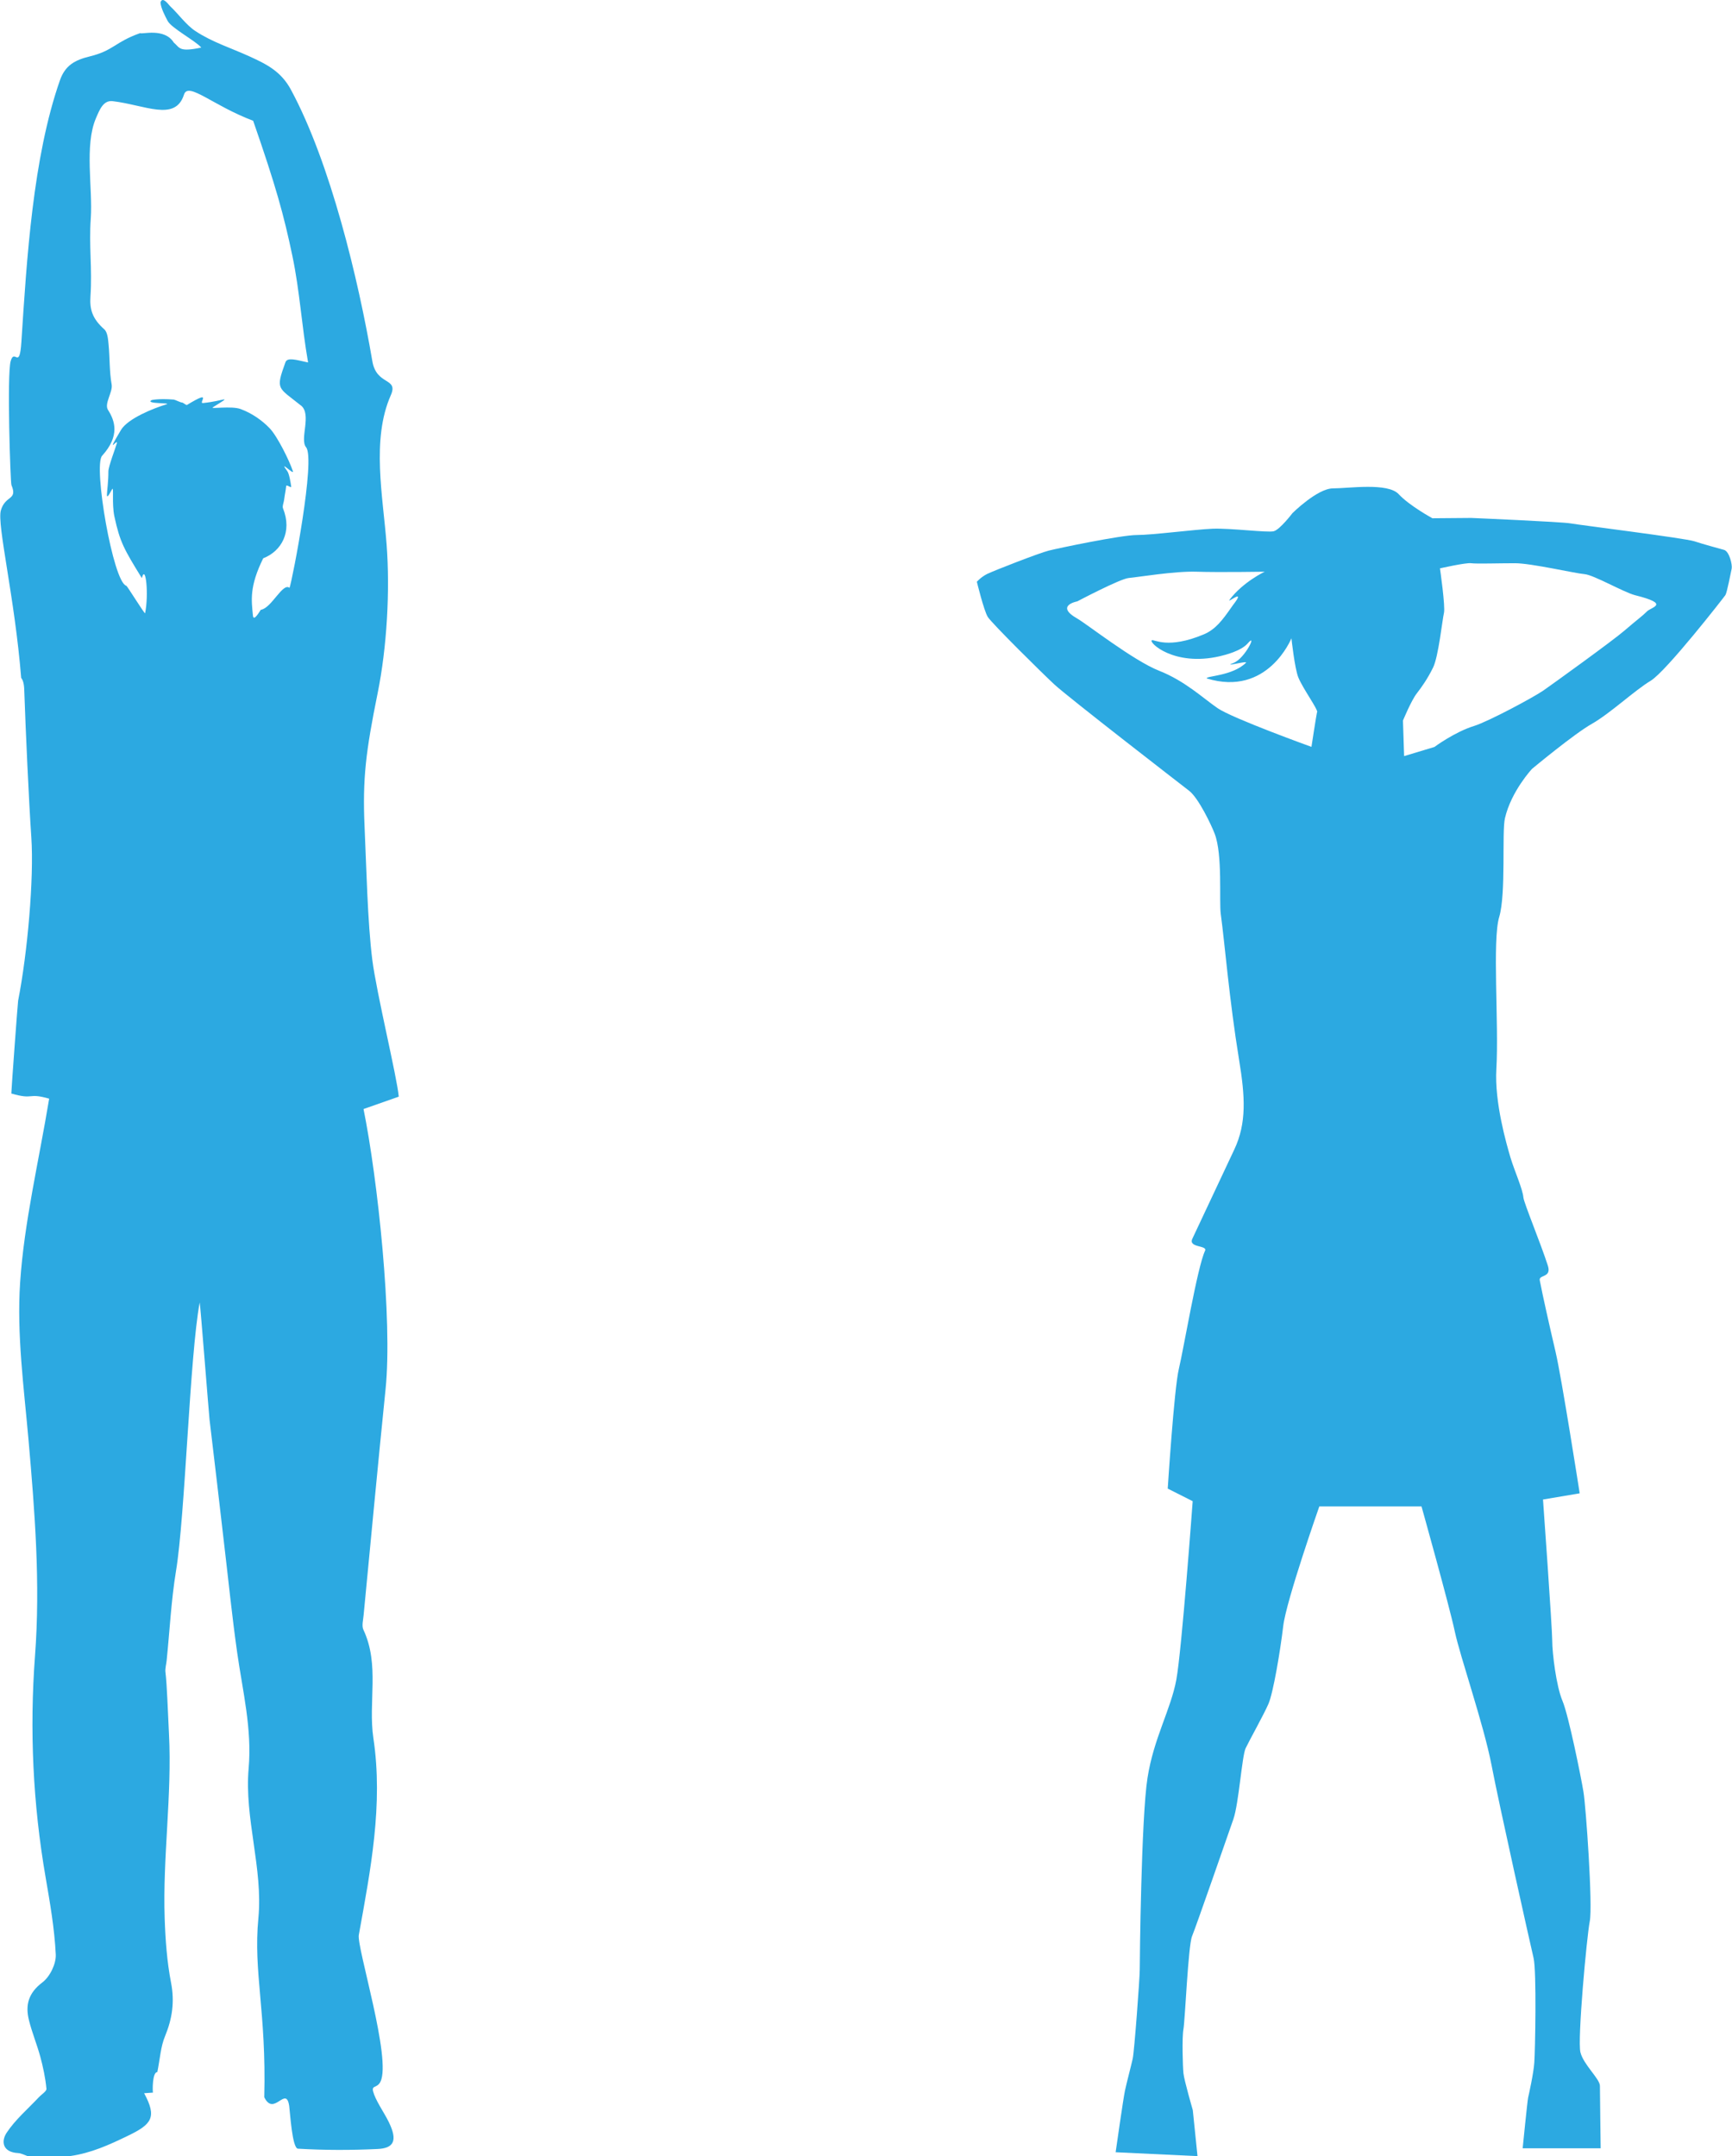
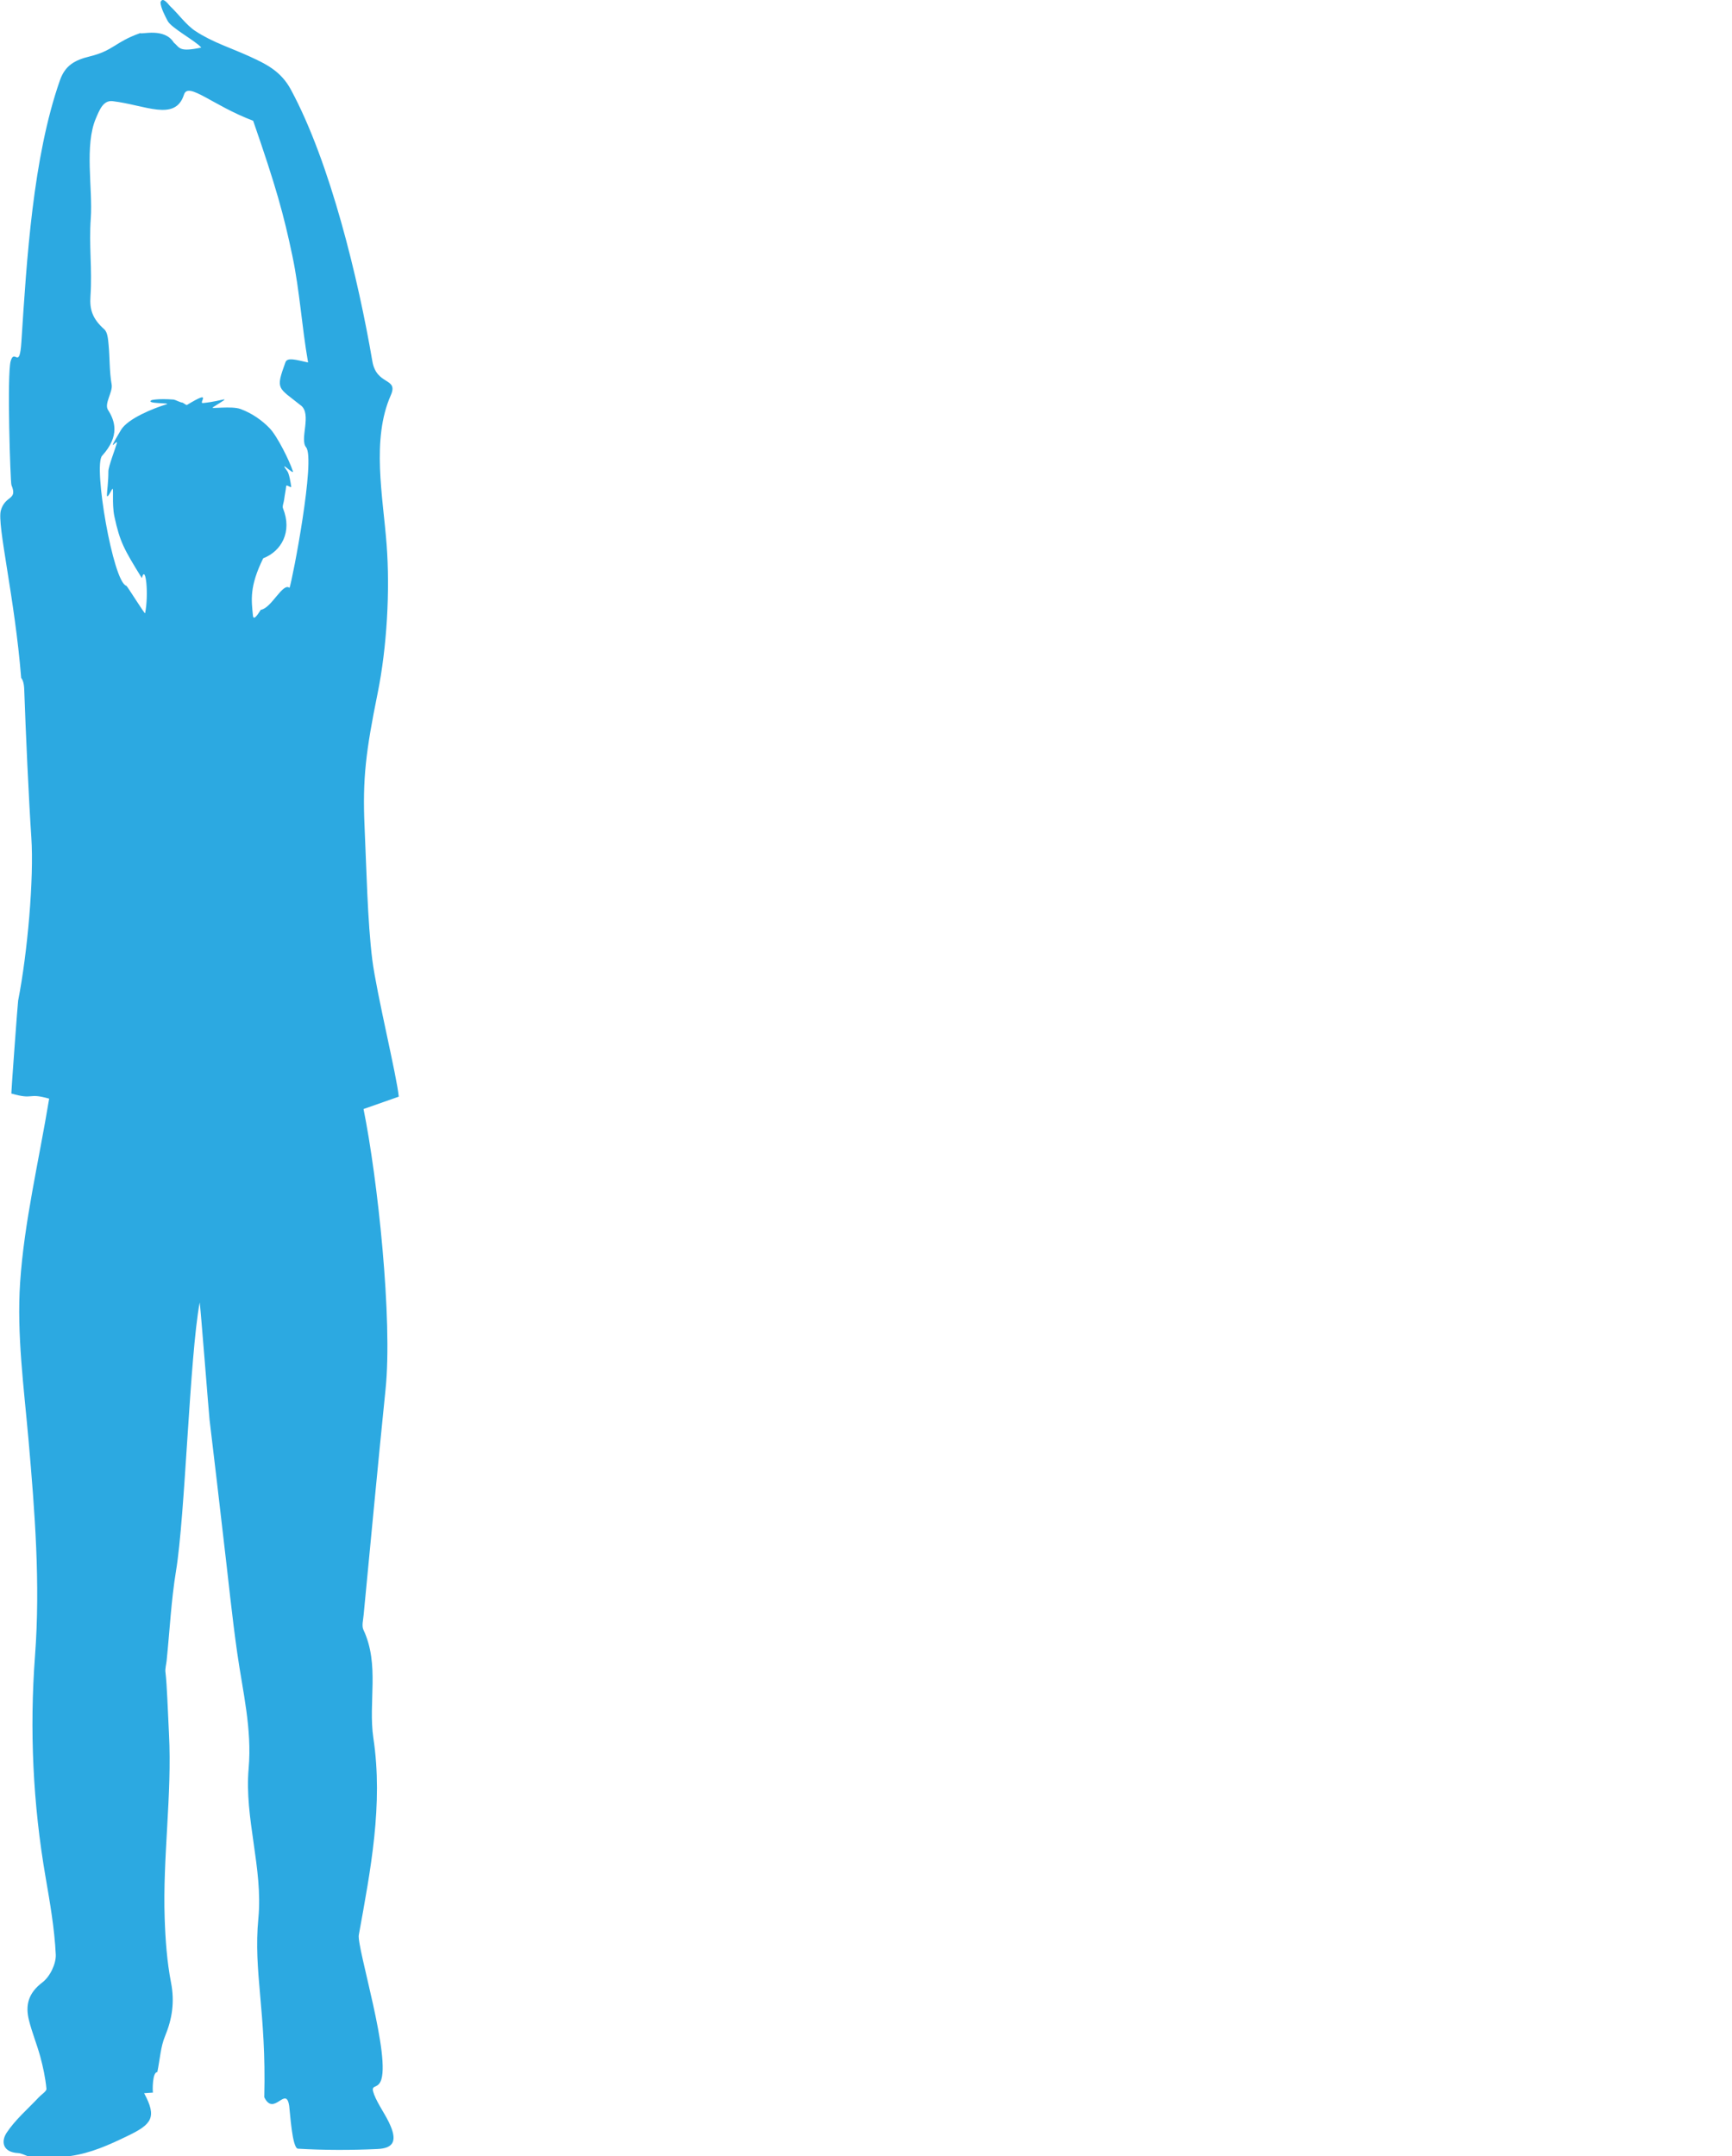
<svg xmlns="http://www.w3.org/2000/svg" id="_レイヤー_2" data-name="レイヤー 2" viewBox="0 0 165.23 205.69">
  <defs>
    <style>
      .cls-1 {
        fill: #2ca9e1;
      }
    </style>
  </defs>
  <g id="backgroundcolor">
-     <path class="cls-1" d="M164.48,52.46c-.52-.15-1.93-.52-2.83-.82-.89-.3-11.01-1.56-11.83-1.71-.82-.15-9.47-.52-9.47-.52l-3.7,.03s-2.18-1.18-3.22-2.3c-1.04-1.12-4.77-.55-6.26-.55s-3.87,2.36-3.87,2.36c0,0-1.2,1.58-1.79,1.73-.6,.15-4.13-.31-5.84-.24-1.71,.07-5.73,.6-7.22,.6s-7.51,1.26-8.41,1.49c-.89,.22-5.28,1.93-5.88,2.23-.59,.3-.97,.74-.97,.74,0,0,.67,2.75,1.04,3.35,.37,.6,5.16,5.34,6.37,6.46,1.36,1.25,12.08,9.54,12.83,10.12,.92,.7,2.17,3.36,2.45,4.11,.77,2.01,.41,6.38,.58,7.67,.37,2.66,.8,8.11,1.75,13.92,.57,3.47,.73,6.01-.46,8.53-1.08,2.3-3.23,6.88-4,8.51-.42,.89,1.47,.6,1.21,1.15-.74,1.56-2.05,9.41-2.5,11.27-.45,1.86-1.06,11.42-1.06,11.42l2.38,1.2s-1.04,14.2-1.56,17.03c-.52,2.83-2.16,5.58-2.75,9.37-.6,3.79-.74,17.48-.74,18.3s-.52,7.81-.67,8.48c-.15,.67-.6,2.38-.74,3.05-.15,.67-.89,5.88-.89,5.88l7.81,.37-.45-4.39s-.82-2.83-.89-3.5-.15-3.42,0-4.24,.45-7.96,.82-8.85c.37-.89,3.42-9.67,3.94-11.16s.82-6.03,1.17-6.77c.35-.74,1.73-3.2,2.18-4.24,.45-1.04,1.12-4.98,1.41-7.44,.3-2.45,3.44-11.39,3.44-11.39h9.75s2.65,9.46,3.17,11.91c.52,2.45,2.75,8.85,3.5,12.72,.74,3.87,3.72,17.18,4.02,18.45,.3,1.26,.15,8.93,.07,9.97-.07,1.04-.52,3.05-.59,3.35s-.52,4.83-.52,4.83h7.44s-.07-5.28-.07-5.95-1.56-2.01-1.86-3.2c-.3-1.19,.6-11.01,.89-12.5,.3-1.49-.37-11.01-.6-12.35-.22-1.34-1.41-7.29-2.01-8.7-.59-1.41-.97-4.54-.97-5.73s-.88-13.46-.88-13.46l3.5-.59s-1.71-10.96-2.3-13.49c-.59-2.53-1.21-5.27-1.51-6.83-.11-.57,1.16-.21,.77-1.41-.67-2.09-2.28-5.97-2.33-6.49-.07-.82-.85-2.54-1.23-3.8-.37-1.26-1.54-5.26-1.35-8.46,.25-4.32-.4-12.27,.27-14.5,.67-2.23,.24-8.13,.55-9.43,.6-2.58,2.58-4.7,2.58-4.7,0,0,4.02-3.35,5.73-4.31,1.71-.97,4.09-3.2,5.58-4.09,1.49-.89,6.99-7.96,7.14-8.18,.15-.22,.52-2.16,.6-2.53,.07-.37-.22-1.64-.74-1.79Zm-38.84,15.49c-.07,.3-.53,3.3-.53,3.3,0,0-7.54-2.72-8.95-3.69-1.41-.97-3.12-2.6-5.58-3.57s-6.94-4.49-7.81-4.98c-2.18-1.24,0-1.64,0-1.64,0,0,4.09-2.16,4.91-2.23,.82-.07,4.39-.67,6.47-.6,2.08,.07,6.5,0,6.5,0,0,0-2.06,.97-3.34,2.66-.36,.47,1.69-1.24,.31,.53-.06,.08-.11,.16-.17,.24-.83,1.19-1.5,2.09-2.64,2.56-3.41,1.42-4.68,.45-4.92,.55-.37,.16,2.08,2.55,6.49,1.52,.47-.11,2.01-.49,2.65-1.22,.96-1.11-.26,1.45-1.35,1.86-1.21,.46,1.44-.26,1.18-.01-1.29,1.27-3.86,1.25-3.74,1.49,5.83,1.79,8.08-3.83,8.08-3.83,0,0,.31,2.89,.66,3.74,.45,1.09,1.87,3.02,1.8,3.32Zm31.48-9.62c-.45,.45-1.02,.85-2.14,1.82-1.12,.97-6.78,5.05-7.74,5.72-.97,.67-5.23,2.95-6.6,3.38-1.86,.57-3.8,2.01-3.8,2.01l-2.89,.87-.11-3.39s.79-1.91,1.31-2.58,1.04-1.42,1.56-2.47c.52-1.04,.89-4.61,1.04-5.21,.15-.6-.38-4.26-.38-4.26,0,0,2.47-.56,2.97-.49s2.63,0,4.19,0,5.73,.97,6.62,1.04c.89,.07,3.74,1.73,4.83,2.01,3.43,.86,1.56,1.12,1.12,1.56Z" />
    <path class="cls-1" d="M35.68,199.77c-.37-.95,.25-.46,.61-1.17,1.09-2.16-2.27-12.83-2.06-14.01,1.12-6.2,2.34-12.43,1.39-18.77-.51-3.43,.62-7-.95-10.34-.18-.38-.02-.94,.02-1.42,.69-7.17,1.36-14.34,2.09-21.51,.69-6.68-.76-20.14-2.1-26.75l3.36-1.18c-.15-1.81-2.11-9.83-2.52-13.03-.46-3.63-.57-8.98-.74-12.71-.21-4.62,.13-7.24,1.25-12.77,.88-4.35,1.19-9.76,.85-14.19-.35-4.59-1.46-10,.4-14.21,.76-1.72-1.36-.89-1.76-3.26-1.33-7.79-4-18.92-7.77-25.9-.94-1.74-2.31-2.42-3.93-3.16-1.79-.82-3.52-1.34-5.17-2.42-.9-.59-1.62-1.63-2.42-2.38-.31-.36-.74-.9-.92-.36,.04,.56,.44,1.3,.68,1.76,.34,.68,2.72,1.94,3.21,2.55-2.16,.45-2.03,.02-2.63-.49-.89-1.42-3.05-.75-3.2-.89-2.43,.86-2.52,1.66-4.8,2.22-1.44,.35-2.36,.86-2.86,2.3-2.57,7.35-3.16,17.04-3.67,24.94-.18,2.76-.65,.56-1.02,1.82-.37,1.26-.03,11.6,.07,11.83,.62,1.49-.59,.94-1.01,2.43-.38,1.34,1.33,8.32,1.94,15.97,.26,.31,.29,.88,.3,1.33,.12,3.53,.43,10.39,.67,13.91,.26,3.89-.37,11.03-1.26,15.55-.04,.2-.65,8.55-.65,8.86,2.21,.64,1.51-.11,3.61,.49-1,6.05-2.38,11.76-2.77,17.53-.33,4.97,.36,10.02,.8,15.02,.6,6.86,1.14,13.69,.62,20.6-.53,7.06-.2,14.13,1.01,21.13,.42,2.44,.85,4.9,.97,7.37,.04,.89-.56,2.12-1.28,2.66-1.33,1.01-1.64,2.15-1.28,3.6,.29,1.17,.76,2.3,1.08,3.47,.27,1,.49,2.03,.59,3.07,.03,.24-.47,.54-.73,.82-1.04,1.11-2.23,2.12-3.06,3.37-.59,.89-.34,1.88,1.09,1.95,.3,.02,.59,.18,.88,.28H6.72c1.96-.28,3.69-1.06,5.48-1.93,2.29-1.1,2.79-1.77,1.55-4.06,.29-.02,.56-.04,.84-.06-.04-.13-.07-1.96,.42-1.96,.26-1.3,.32-2.43,.73-3.41,.69-1.67,.93-3.28,.58-5.1-.39-2.01-.54-4.09-.61-6.14-.2-5.82,.71-11.8,.41-17.61-.11-2.09-.18-4.6-.34-5.93-.03-.3,.08-.72,.12-1.09,.29-2.84,.43-5.71,.89-8.52,.88-5.31,1.3-20.47,2.26-25.62,.07,.3,.88,10.67,.94,11.18,.47,3.89,.92,7.79,1.37,11.68,.42,3.52,.77,7.06,1.27,10.57,.52,3.66,1.42,7.24,1.09,11.02-.42,4.74,1.38,9.54,.93,14.28-.5,5.17,.77,8.89,.56,17.09,.92,1.9,2.08-1.18,2.38,.84,.08,.56,.28,4.03,.83,4.07,2.52,.15,5.07,.15,7.6,.03,1.48-.07,1.84-.73,1.26-2.15-.44-1.07-1.19-2.01-1.61-3.09ZM28.71,38.68c1.06,.85-.15,3.22,.49,3.99,.92,1.1-1.28,12.56-1.58,13.41-.64-.54-1.73,1.95-2.73,2.09-.04,0-.69,1.22-.76,.56-.14-1.46-.36-2.75,.98-5.47,1.73-.67,2.79-2.52,1.89-4.76-.09-.21,.08-.57,.11-.86,.05-.42,.15-.85,.19-1.27,.01-.19,.51,.23,.48,.05-.04-.3-.19-1.24-.37-1.47-.92-1.23,.67,.44,.53,0-.33-1.01-1.49-3.34-2.21-4.09s-1.67-1.43-2.78-1.84c-.87-.32-2.93,.02-2.65-.16,2.02-1.27,1.06-.6-.94-.41-.48,.04,1.01-1.36-1.52,.18-.08,.05-.38-.24-.48-.23-.11,.01-.67-.27-.78-.28-1.5-.12-2.12,.05-2.12,.05-.67,.39,2.02,.23,1.4,.41-1.17,.35-3.67,1.34-4.32,2.44-1.59,2.67-.23,.67-.4,1.29-.12,.43-.8,2.2-.8,2.65,0,1.98-.48,3.24,.35,1.72,.2-.36-.04,1.33,.22,2.58,.53,2.46,.92,3.13,2.62,5.89,.37-1.41,.68,1.56,.31,3.36-.12-.04-1.72-2.63-1.79-2.63-1.26-.32-3.17-11.45-2.31-12.4,1.72-1.9,1.23-3.33,.56-4.38-.38-.6,.48-1.7,.35-2.42-.22-1.24-.17-2.53-.29-3.79-.05-.51-.09-1.18-.41-1.47-1.14-1.02-1.41-1.89-1.32-3.17,.18-2.63-.16-4.79,.03-7.42,.2-2.84-.63-6.96,.5-9.57,.33-.76,.68-1.71,1.58-1.61,3.12,.37,5.98,1.98,6.81-.62,.4-1.27,2.74,1.04,6.6,2.49,2.17,6.25,2.92,8.96,3.75,12.93,.7,3.35,.87,6.56,1.49,10.13-1.18-.26-1.98-.51-2.16-.02-.96,2.66-.73,2.35,1.47,4.12Z" />
  </g>
</svg>